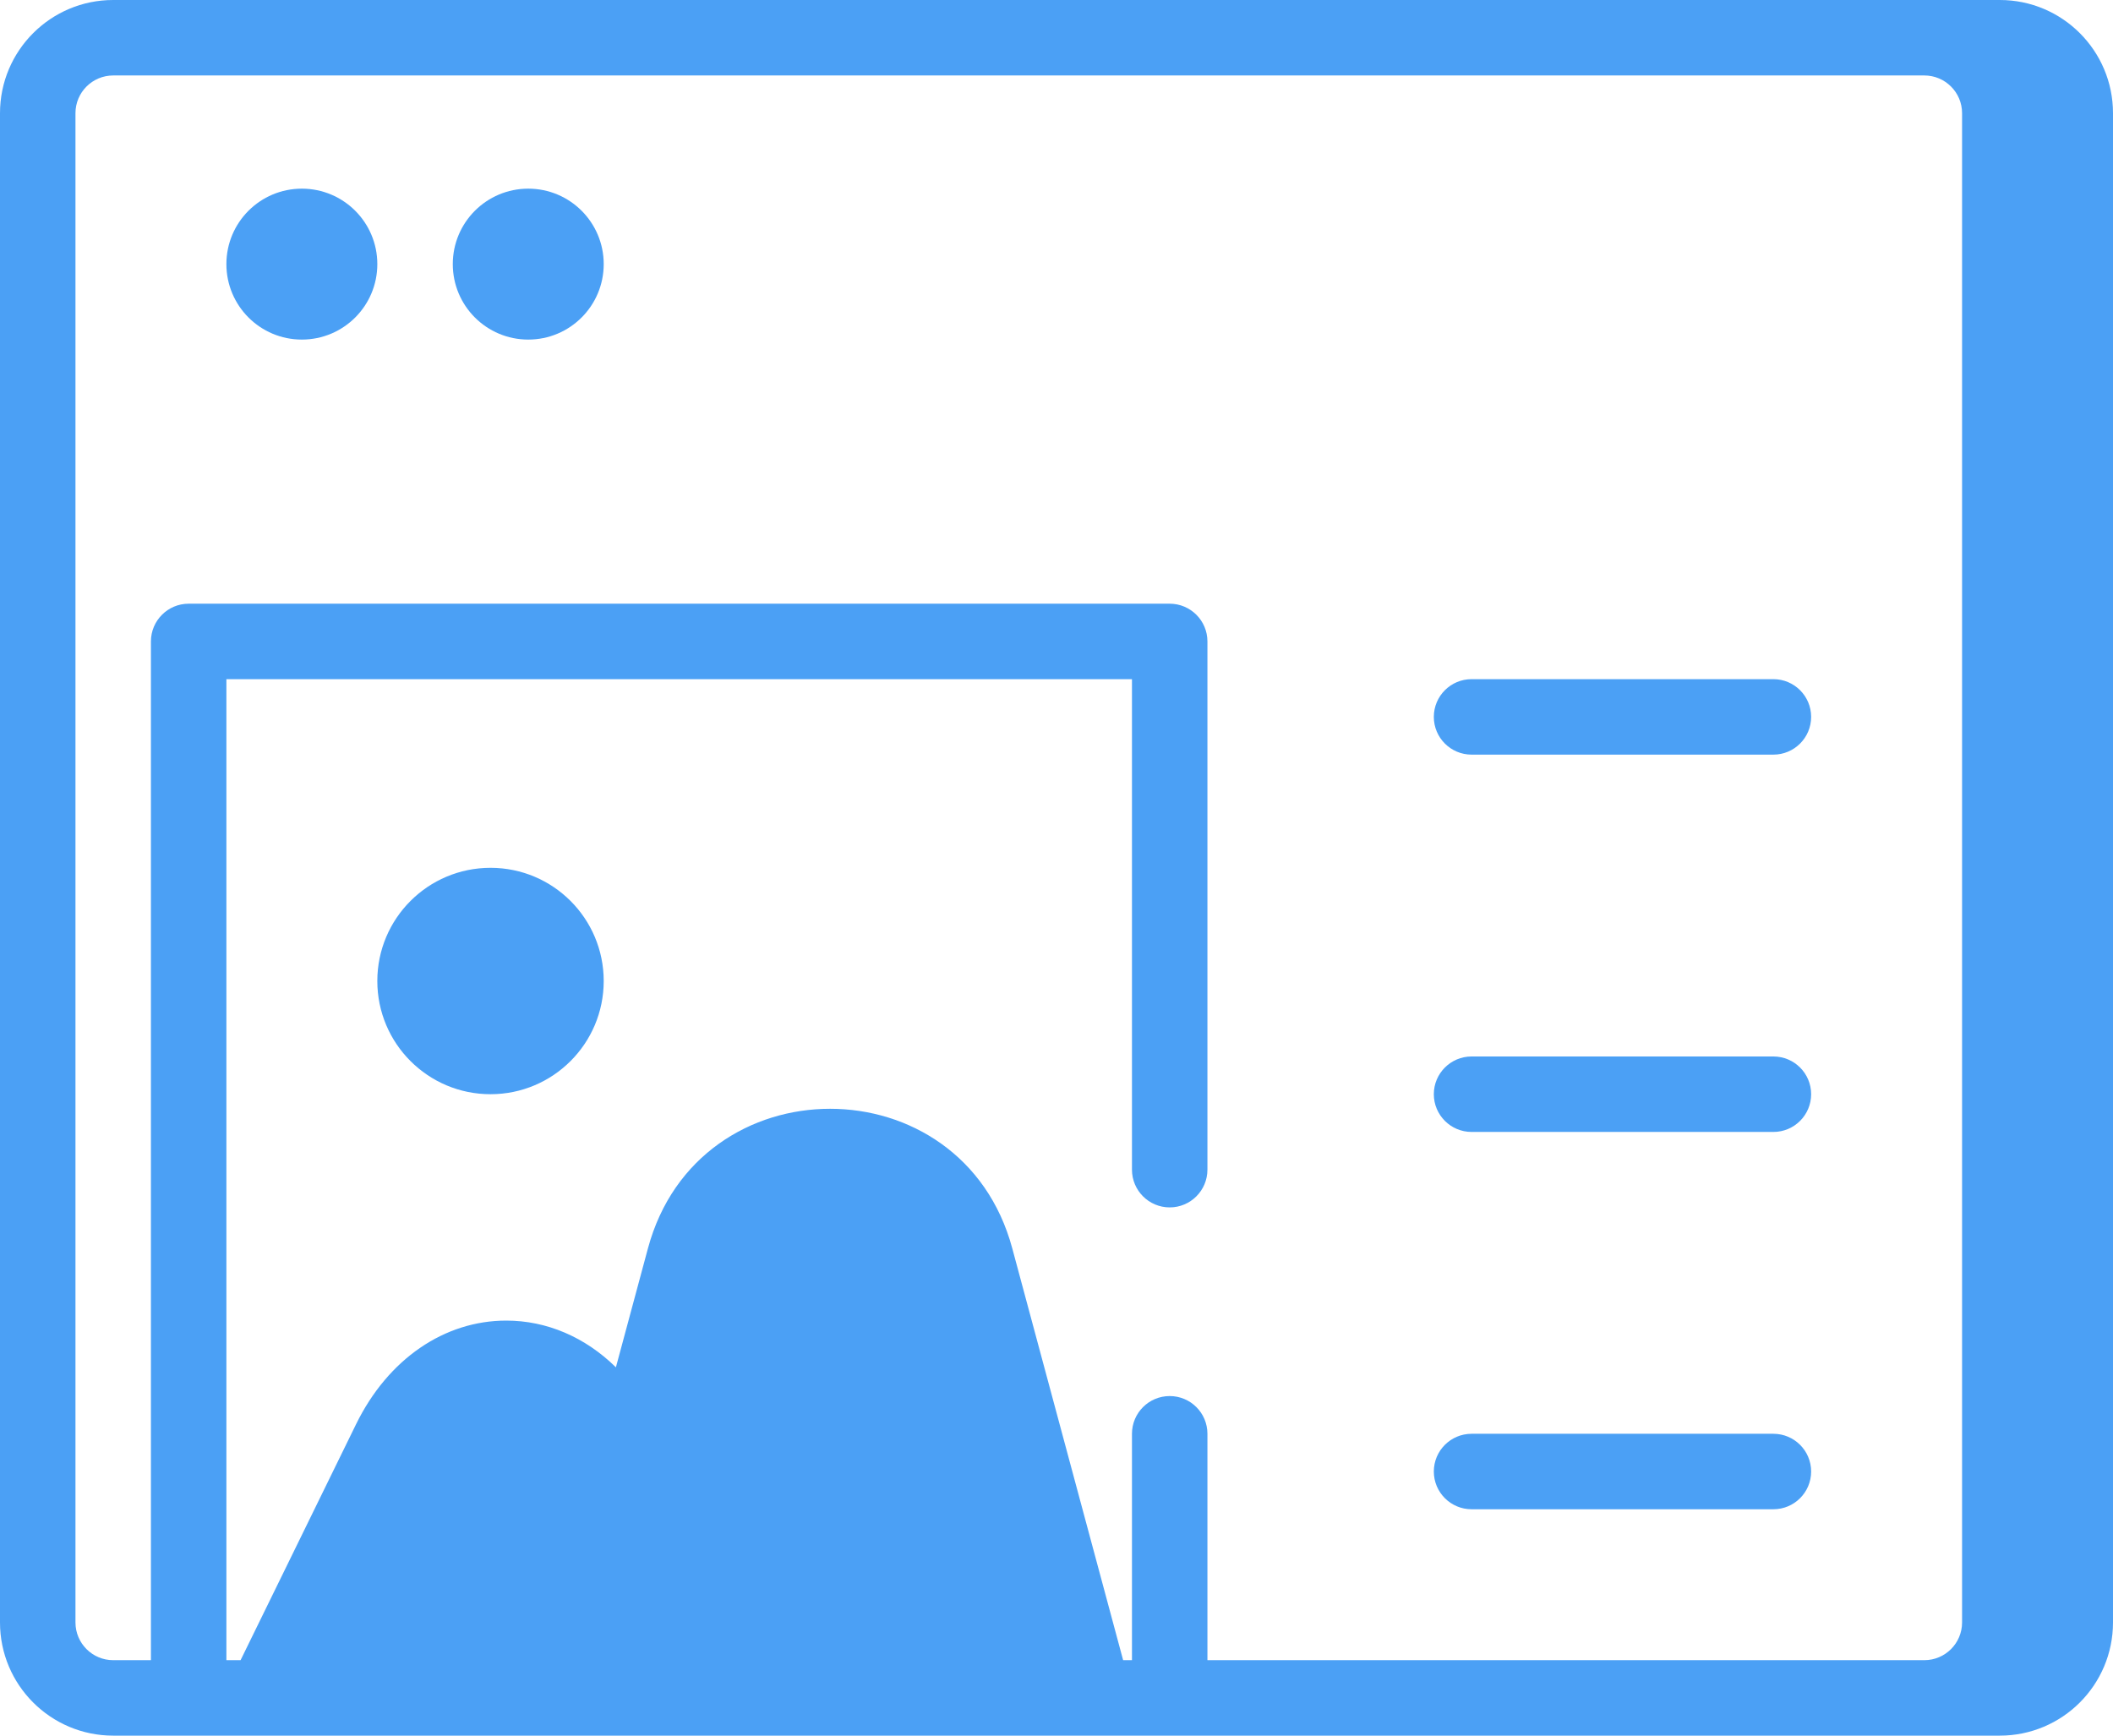
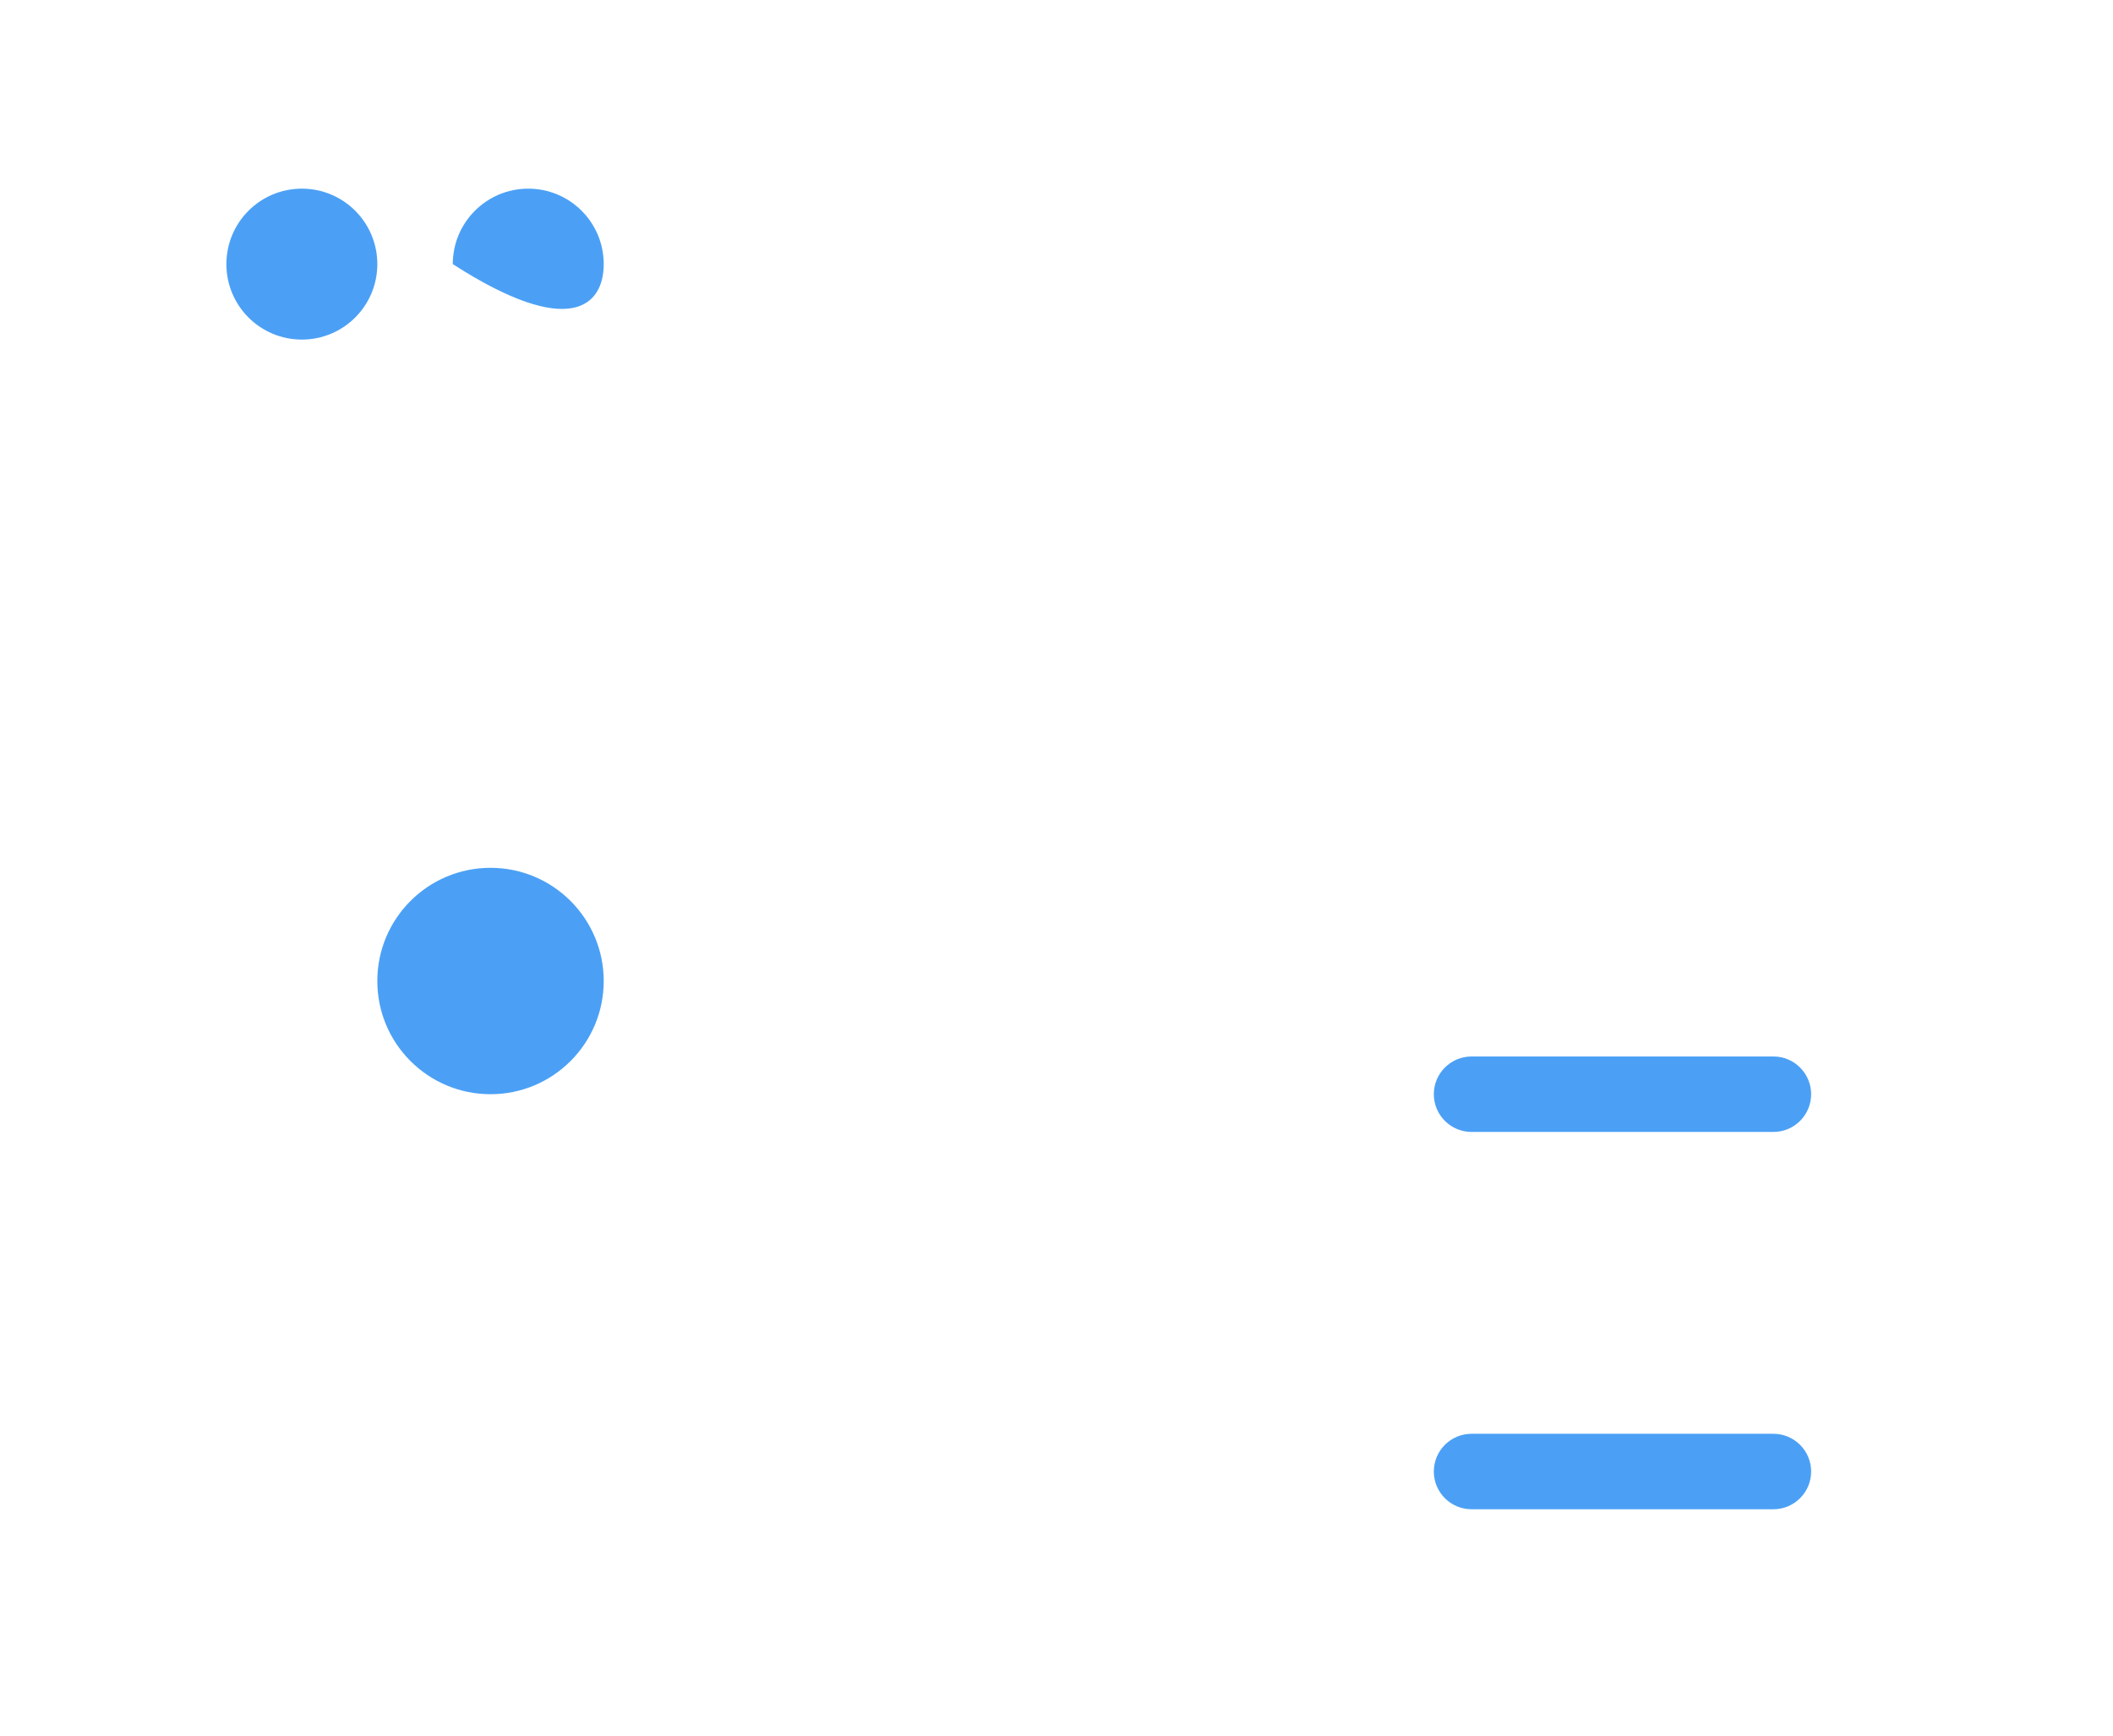
<svg xmlns="http://www.w3.org/2000/svg" width="56" height="46" viewBox="0 0 56 46" fill="none">
  <path fill-rule="evenodd" clip-rule="evenodd" d="M10 26C10 24.343 11.343 23 13 23C14.657 23 16 24.343 16 26C16 27.657 14.657 29 13 29C11.343 29 10 27.657 10 26Z" fill="#4BA0F5" />
  <path d="M47 30C47.552 30 48 29.552 48 29C48 28.448 47.552 28 47 28H39C38.448 28 38 28.448 38 29C38 29.552 38.448 30 39 30H47Z" fill="#4BA0F5" />
-   <path d="M48 19C48 19.552 47.552 20 47 20H39C38.448 20 38 19.552 38 19C38 18.448 38.448 18 39 18H47C47.552 18 48 18.448 48 19Z" fill="#4BA0F5" />
  <path d="M47 40C47.552 40 48 39.552 48 39C48 38.448 47.552 38 47 38H39C38.448 38 38 38.448 38 39C38 39.552 38.448 40 39 40H47Z" fill="#4BA0F5" />
  <path d="M6 7C6 5.895 6.895 5 8 5C9.105 5 10 5.895 10 7C10 8.105 9.105 9 8 9C6.895 9 6 8.105 6 7Z" fill="#4BA0F5" />
-   <path d="M14 5C12.895 5 12 5.895 12 7C12 8.105 12.895 9 14 9C15.105 9 16 8.105 16 7C16 5.895 15.105 5 14 5Z" fill="#4BA0F5" />
-   <path fill-rule="evenodd" clip-rule="evenodd" d="M7.02 46H53C54.657 46 56 44.657 56 43V3C56 1.343 54.657 0 53 0H3C1.343 0 0 1.343 0 3V43C0 44.657 1.343 46 3 46H6.978C6.992 46 7.006 46 7.02 46ZM3 2C2.448 2 2 2.448 2 3V43C2 43.552 2.448 44 3 44H4V17C4 16.448 4.448 16 5 16H31C31.552 16 32 16.448 32 17V31C32 31.552 31.552 32 31 32C30.448 32 30 31.552 30 31V18H6V44H6.376L9.435 37.75C10.287 36.009 11.786 35 13.417 35C14.492 35 15.51 35.439 16.323 36.238L17.172 33.086C18.5 28.153 25.5 28.153 26.828 33.086L29.766 44H30V38C30 37.447 30.448 37 31 37C31.552 37 32 37.447 32 38V44H51C51.552 44 52 43.552 52 43V3C52 2.448 51.552 2 51 2H3Z" fill="#4BA0F5" />
+   <path d="M14 5C12.895 5 12 5.895 12 7C15.105 9 16 8.105 16 7C16 5.895 15.105 5 14 5Z" fill="#4BA0F5" />
</svg>